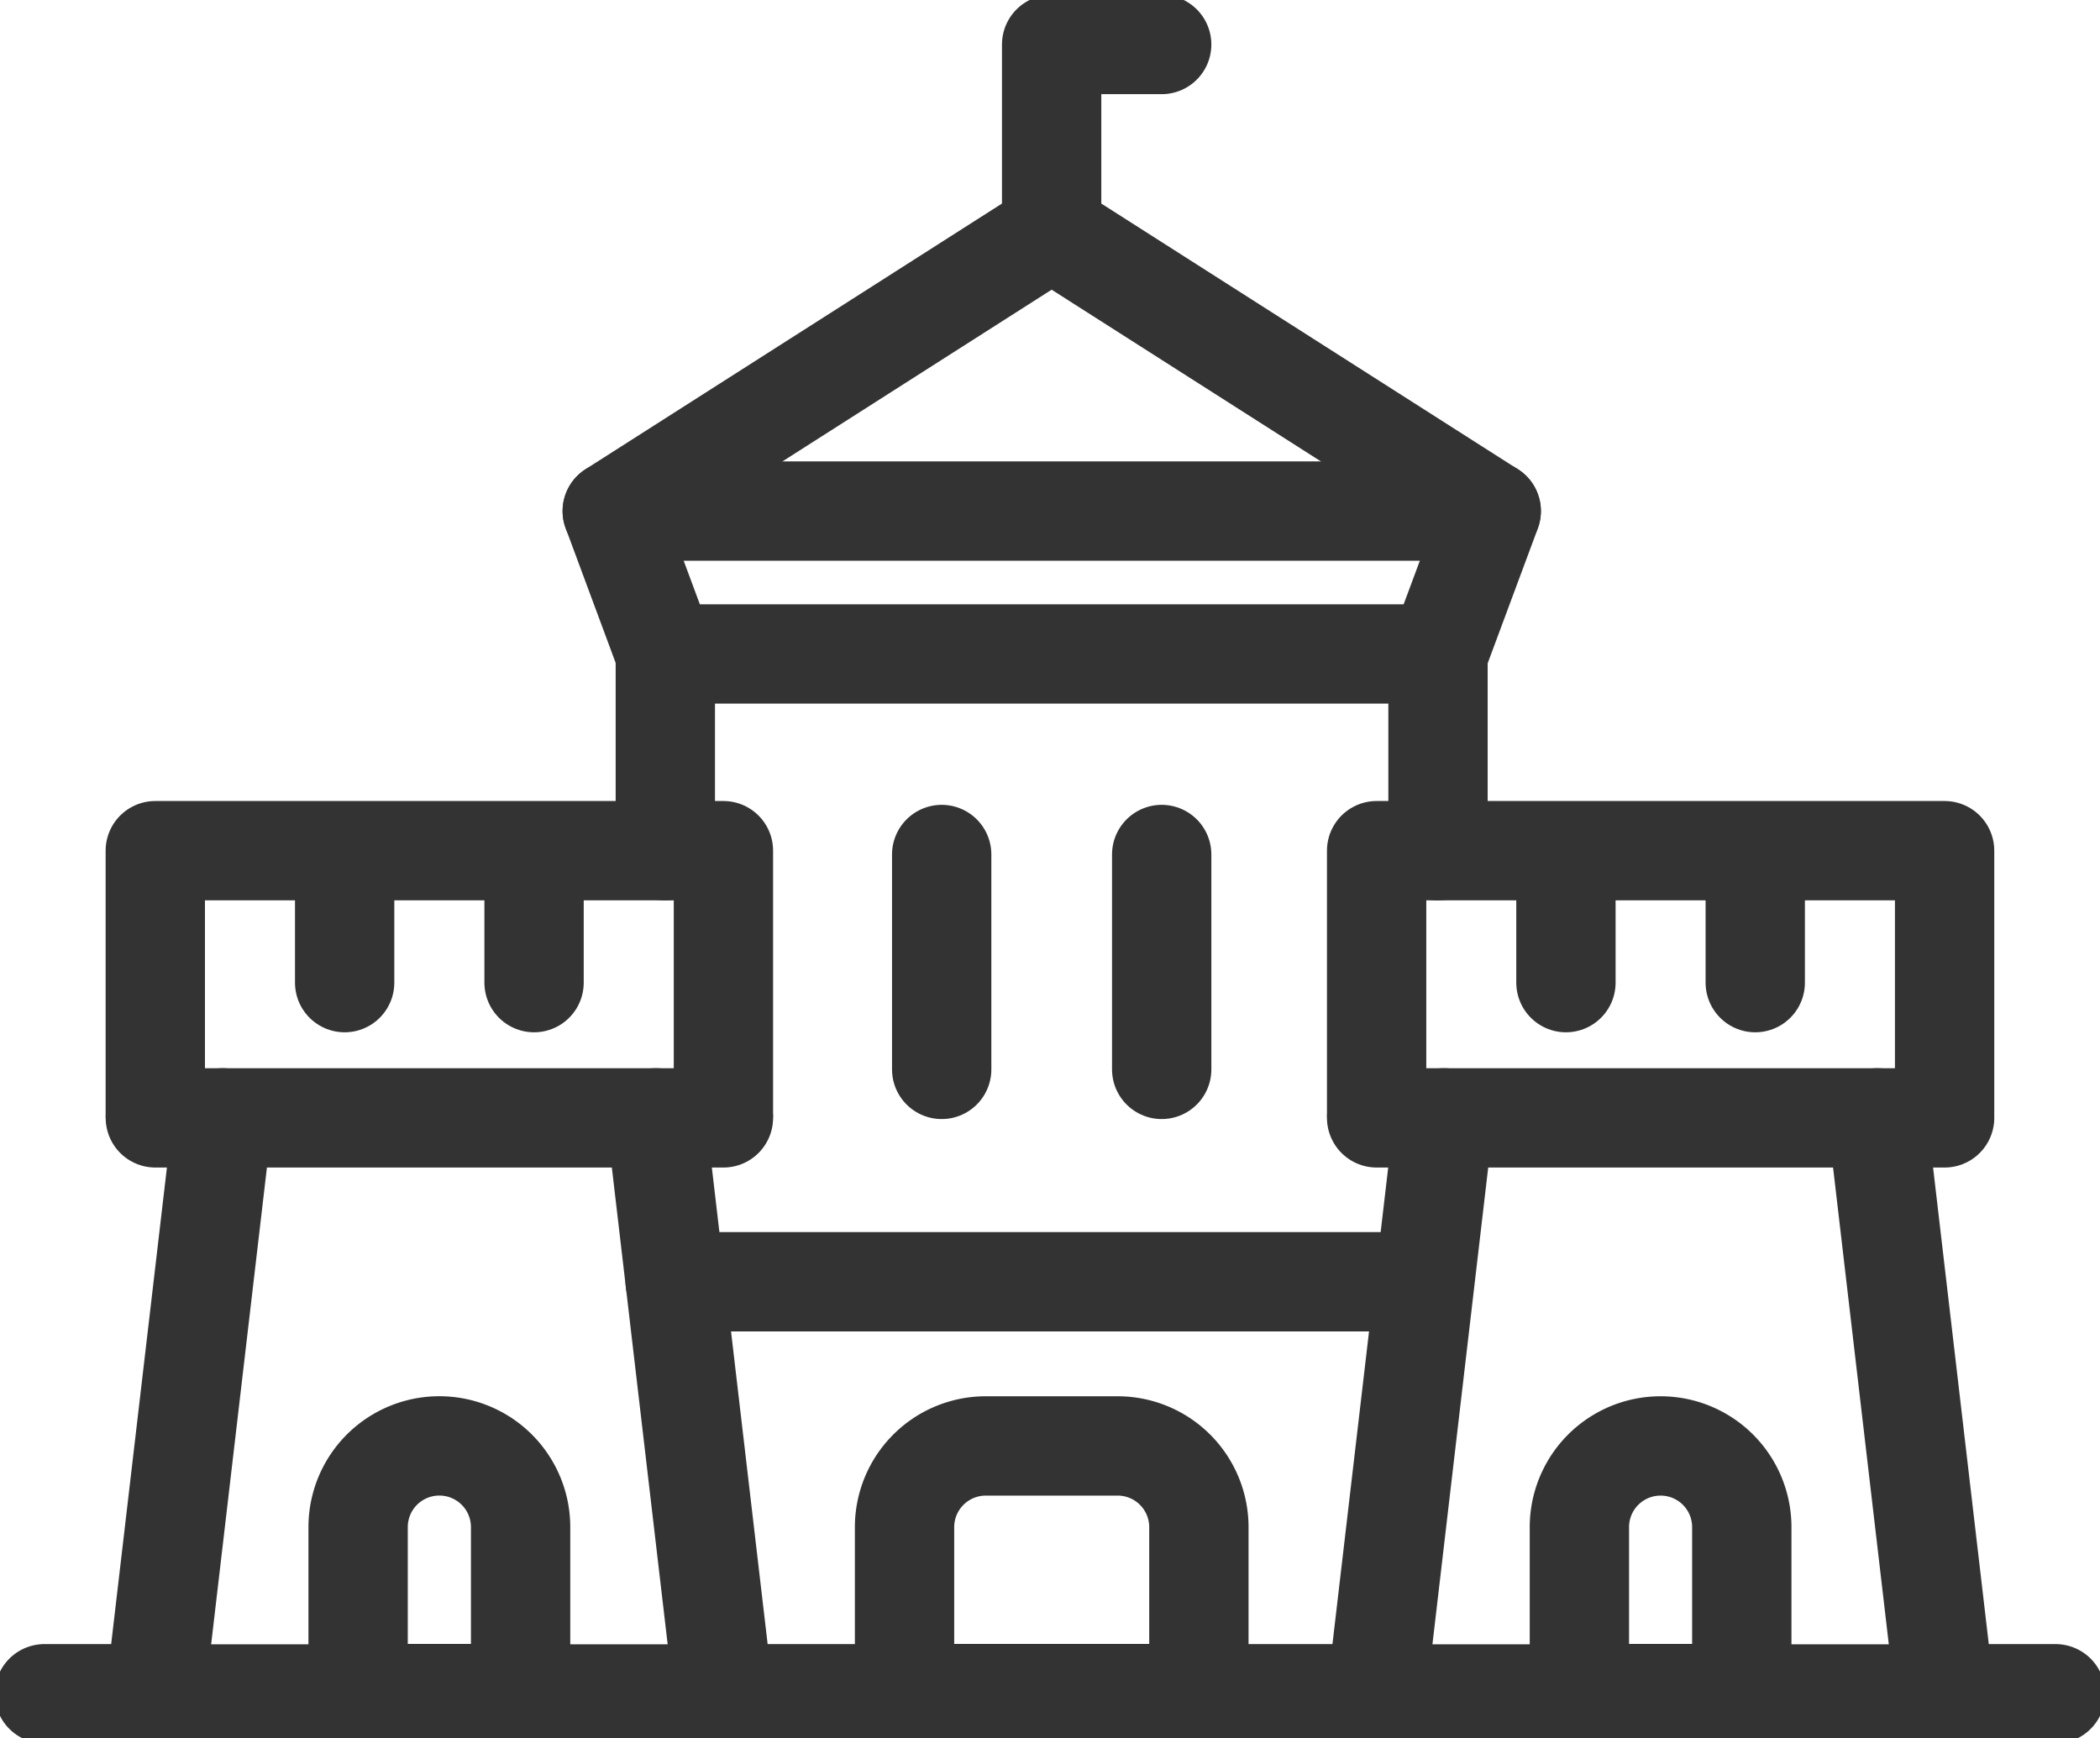
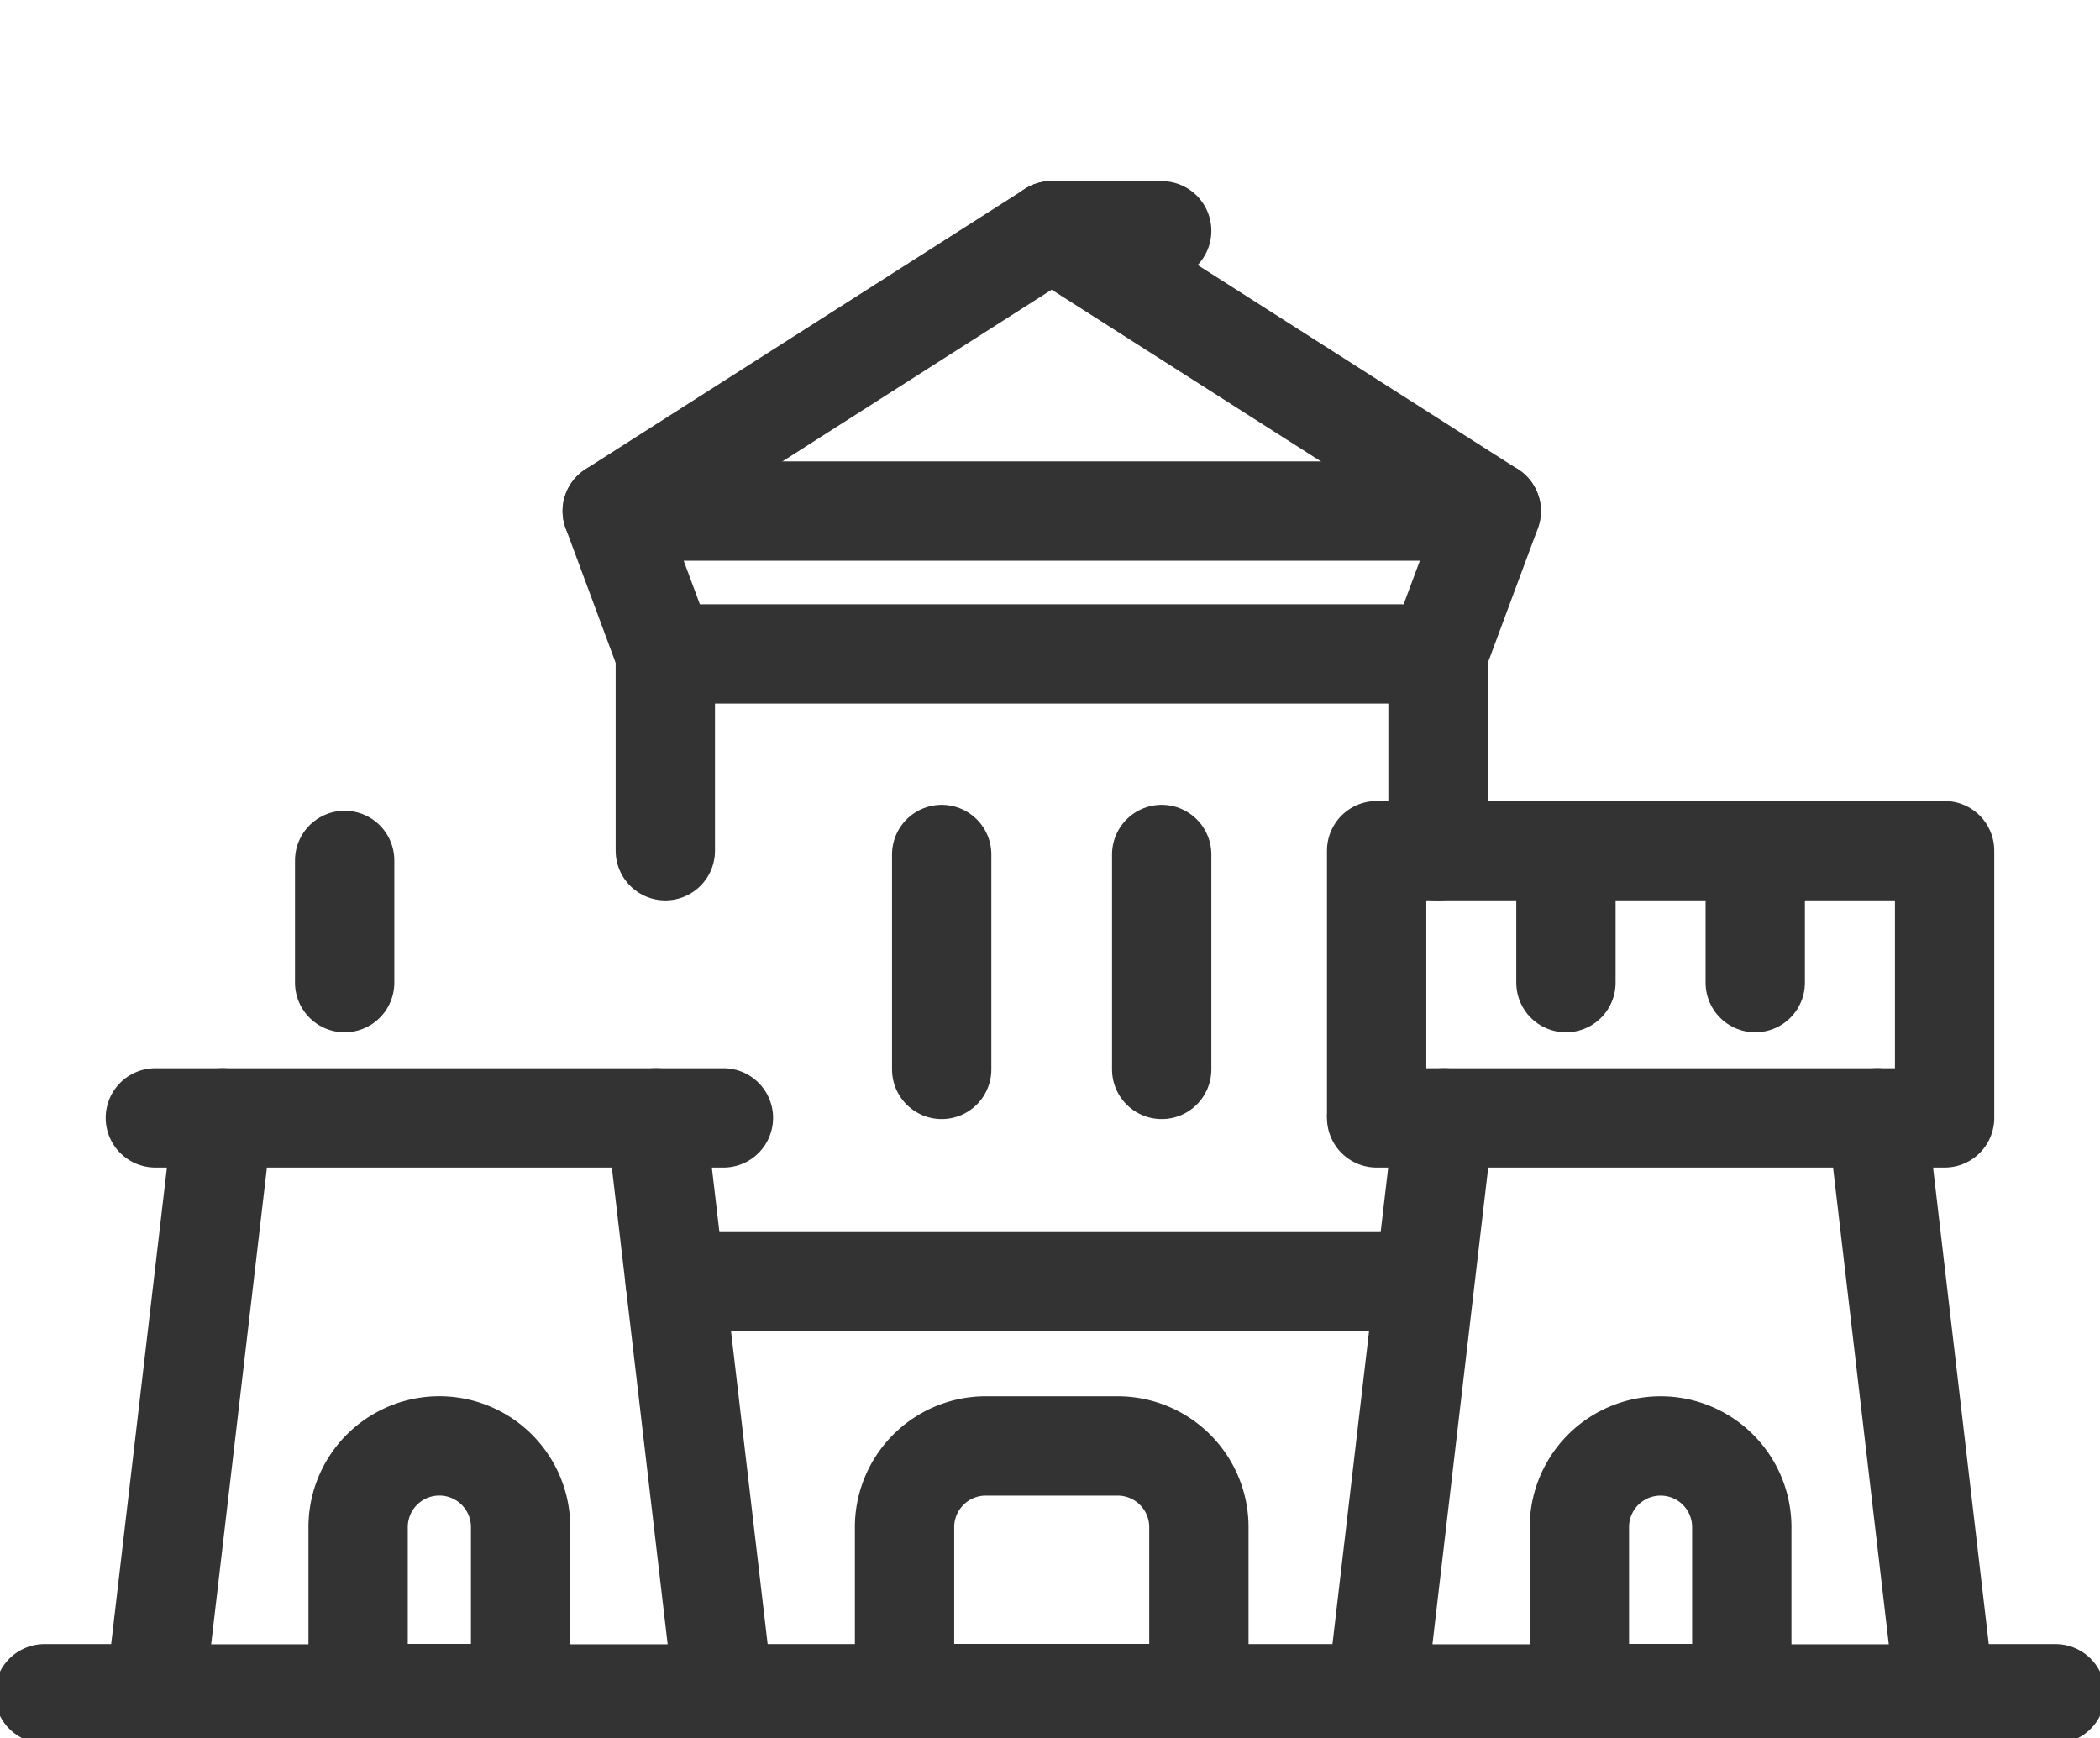
<svg xmlns="http://www.w3.org/2000/svg" width="42.286" height="35" viewBox="0 0 42.286 35">
  <defs>
    <clipPath id="clip-path">
      <path id="Rectangle_112" fill="none" d="M0 0h42.286v35H0Z" data-name="Rectangle 112" />
    </clipPath>
  </defs>
  <g id="Group_63" data-name="Group 63">
    <g id="Group_62" fill="none" stroke="#333" stroke-linecap="round" stroke-linejoin="round" stroke-width="2" clip-path="url(#clip-path)" data-name="Group 62">
      <path id="Path_216" d="M14.932 25.137h-1.357l1.358 11.6H3.493l1.357-11.6H3.493" data-name="Path 216" transform="translate(-.365 -2.628)" />
-       <path id="Path_217" d="M3.492 24.44v-5.311h11.44v5.311" data-name="Path 217" transform="translate(-.365 -2)" />
      <path id="Path_218" d="M11.325 34.149a1.636 1.636 0 0 0-3.272 0V37.5h3.272Z" data-name="Path 218" transform="translate(-.842 -3.399)" />
      <path id="Path_219" d="M42.393 25.137h-1.356l1.356 11.6H30.956l1.357-11.6h-1.357" data-name="Path 219" transform="translate(-3.236 -2.628)" />
      <path id="Path_220" d="M42.393 24.44v-5.311H30.956v5.311" data-name="Path 220" transform="translate(-3.236 -2)" />
      <path id="Path_221" d="M38.786 34.149a1.635 1.635 0 1 0-3.27 0V37.5h3.27Z" data-name="Path 221" transform="translate(-3.713 -3.399)" />
      <path id="Path_222" d="M21.975 32.514a1.636 1.636 0 0 0-1.635 1.635V37.5h5.927v-3.351a1.636 1.636 0 0 0-1.635-1.635Z" data-name="Path 222" transform="translate(-2.126 -3.399)" />
      <path id="Line_28" d="M0 0h8.725" data-name="Line 28" transform="translate(4.484 22.509)" />
      <path id="Line_29" d="M0 0h8.725" data-name="Line 29" transform="translate(29.076 22.509)" />
      <path id="Line_30" d="M0 5.644 8.848 0" data-name="Line 30" transform="translate(12.328 4.647)" />
      <path id="Path_223" d="m14.836 14.369-1.068-2.877h17.7l-1.07 2.877Z" data-name="Path 223" transform="translate(-1.439 -1.201)" />
      <path id="Line_31" d="M8.85 5.644 0 0" data-name="Line 31" transform="translate(21.176 4.647)" />
-       <path id="Path_224" d="M23.648 4.751V1h2.216" data-name="Path 224" transform="translate(-2.472 -.104)" />
+       <path id="Path_224" d="M23.648 4.751h2.216" data-name="Path 224" transform="translate(-2.472 -.104)" />
      <path id="Line_32" d="M0 0v3.962" data-name="Line 32" transform="translate(13.397 13.168)" />
      <path id="Line_33" d="M0 0v3.962" data-name="Line 33" transform="translate(28.956 13.168)" />
      <path id="Line_34" d="M0 0v4.327" data-name="Line 34" transform="translate(18.962 17.206)" />
      <path id="Line_35" d="M0 0v4.327" data-name="Line 35" transform="translate(23.392 17.206)" />
      <path id="Line_36" d="M0 0h15.013" data-name="Line 36" transform="translate(13.596 25.809)" />
      <path id="Line_37" d="M0 0h13.474" data-name="Line 37" transform="translate(14.406 34.105)" />
      <path id="Line_38" d="M0 0v2.461" data-name="Line 38" transform="translate(6.94 17.325)" />
-       <path id="Line_39" d="M0 0v2.461" data-name="Line 39" transform="translate(10.754 17.325)" />
      <path id="Line_40" d="M0 0v2.461" data-name="Line 40" transform="translate(31.532 17.325)" />
      <path id="Line_41" d="M0 0v2.461" data-name="Line 41" transform="translate(35.344 17.325)" />
      <path id="Line_42" d="M0 0h1.791" data-name="Line 42" transform="translate(39.6 34.105)" />
      <path id="Line_43" d="M0 0h1.791" data-name="Line 43" transform="translate(.895 34.105)" />
    </g>
  </g>
</svg>